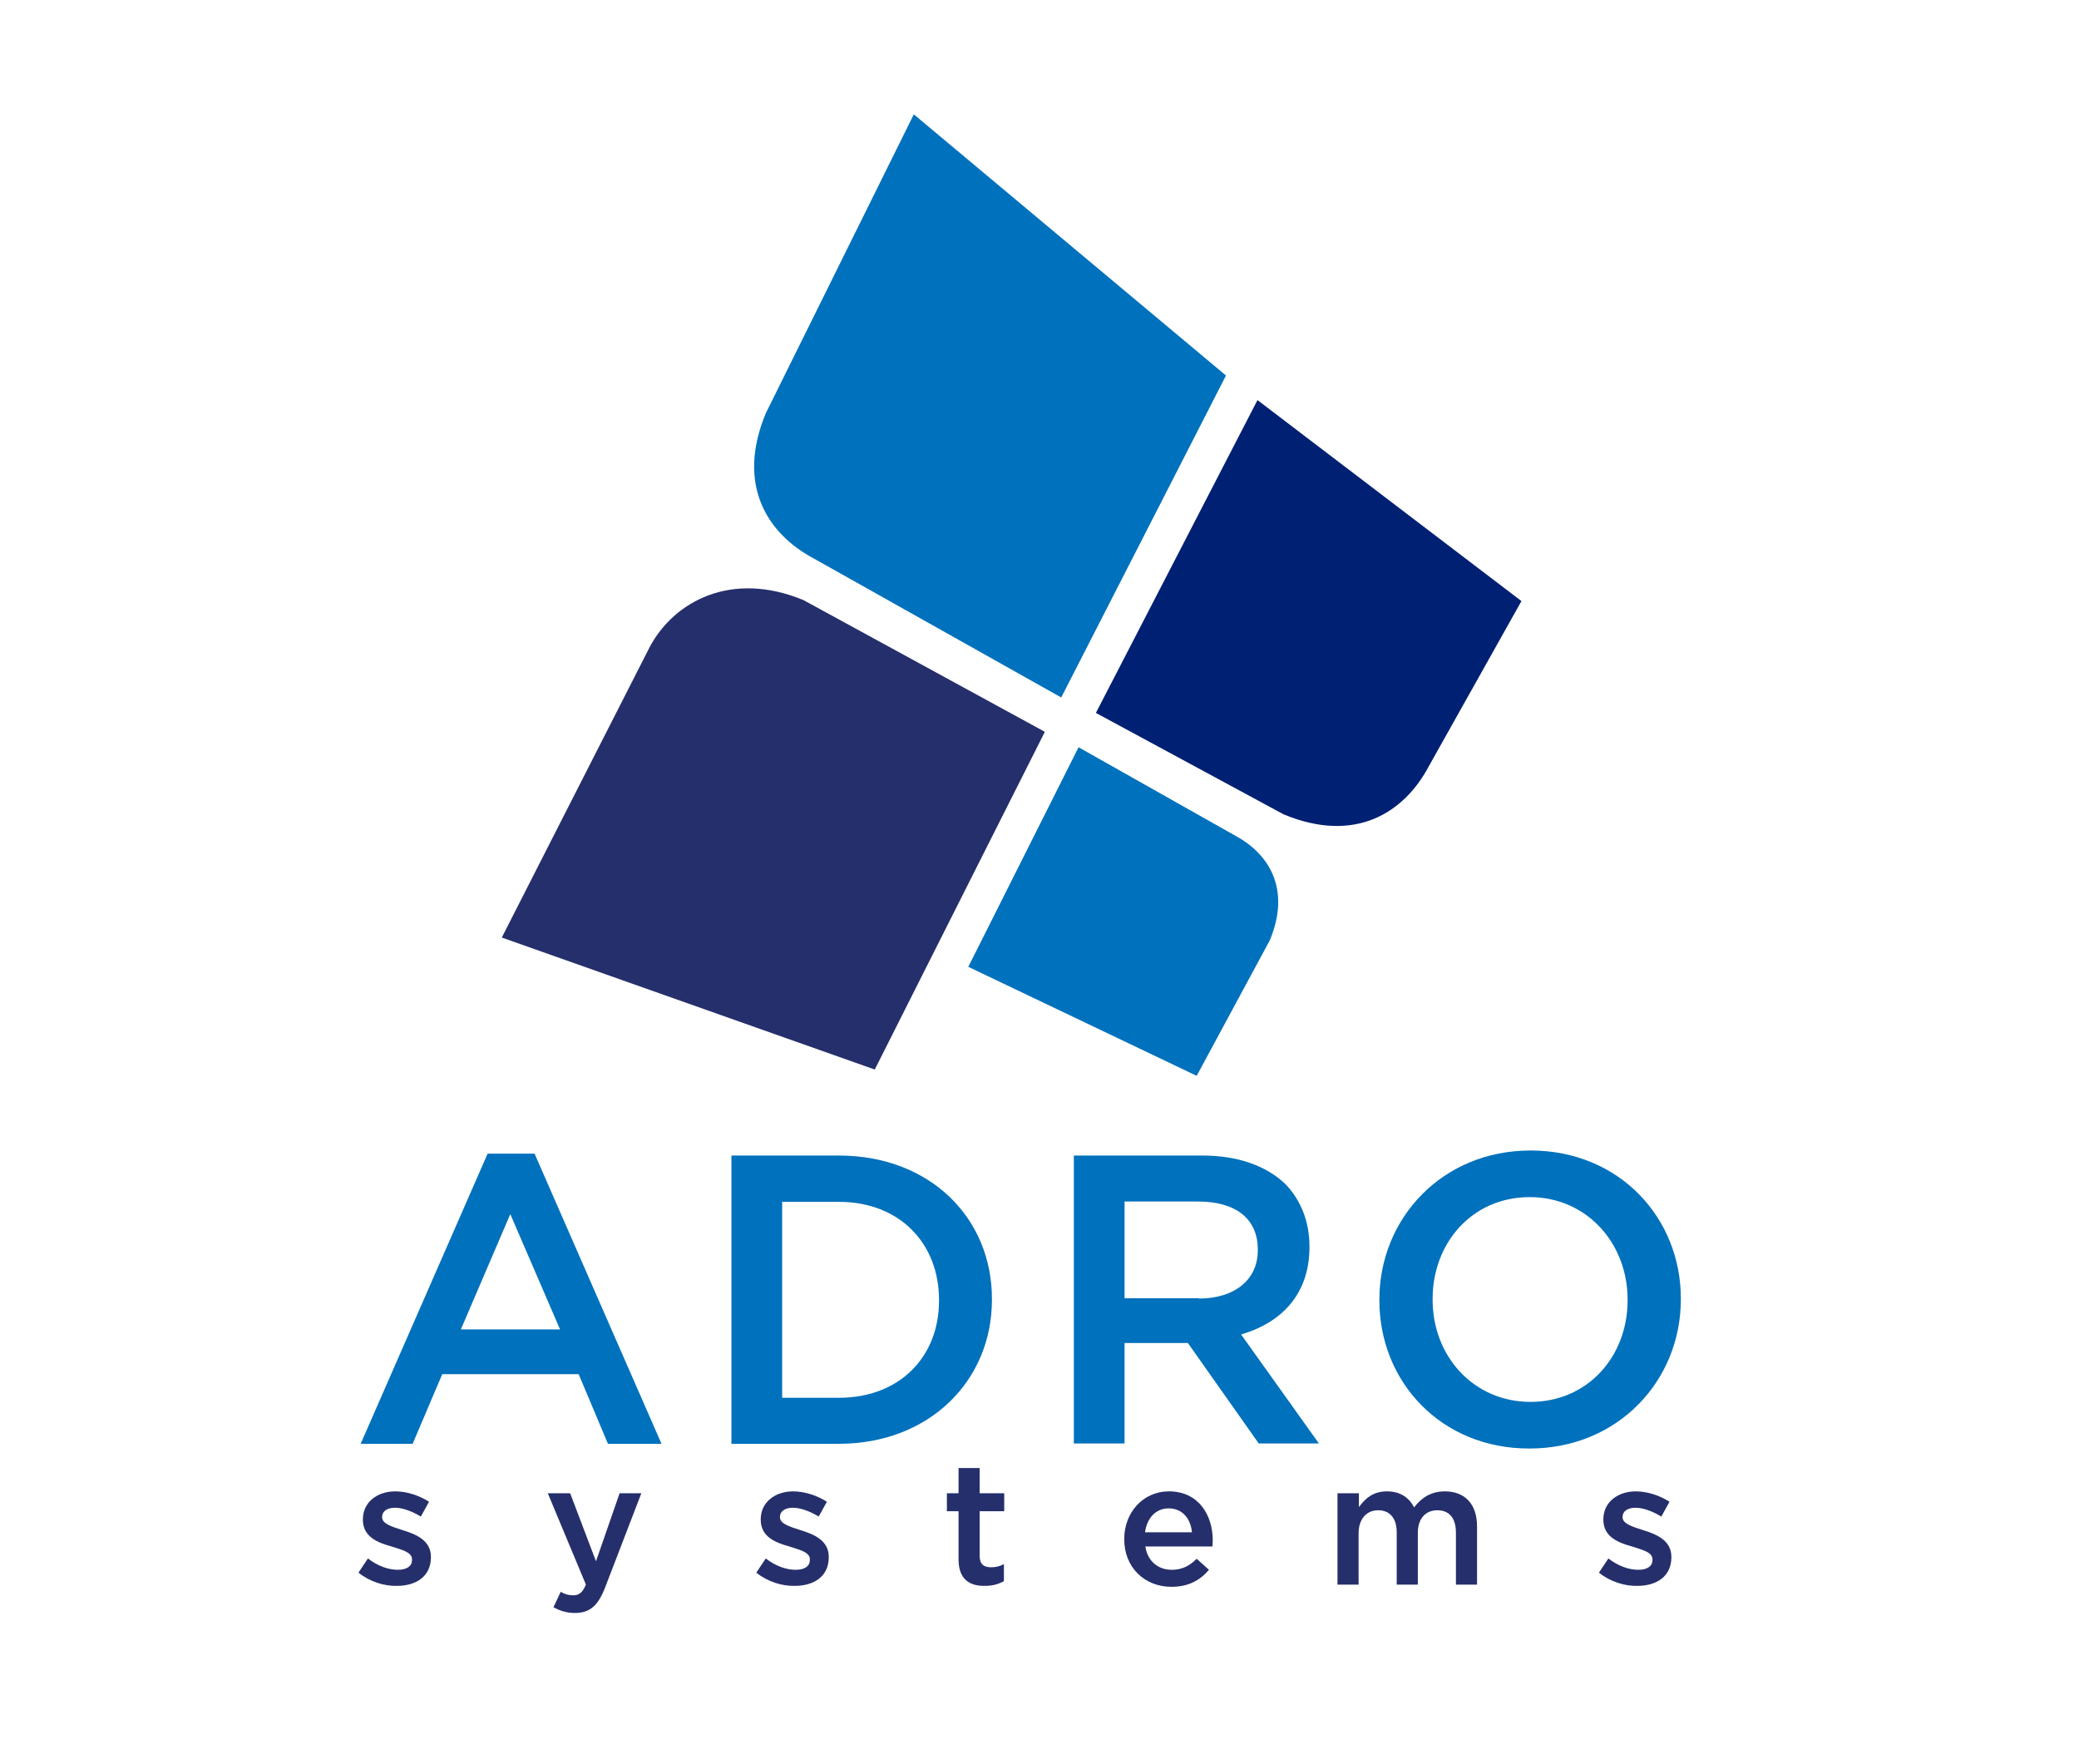
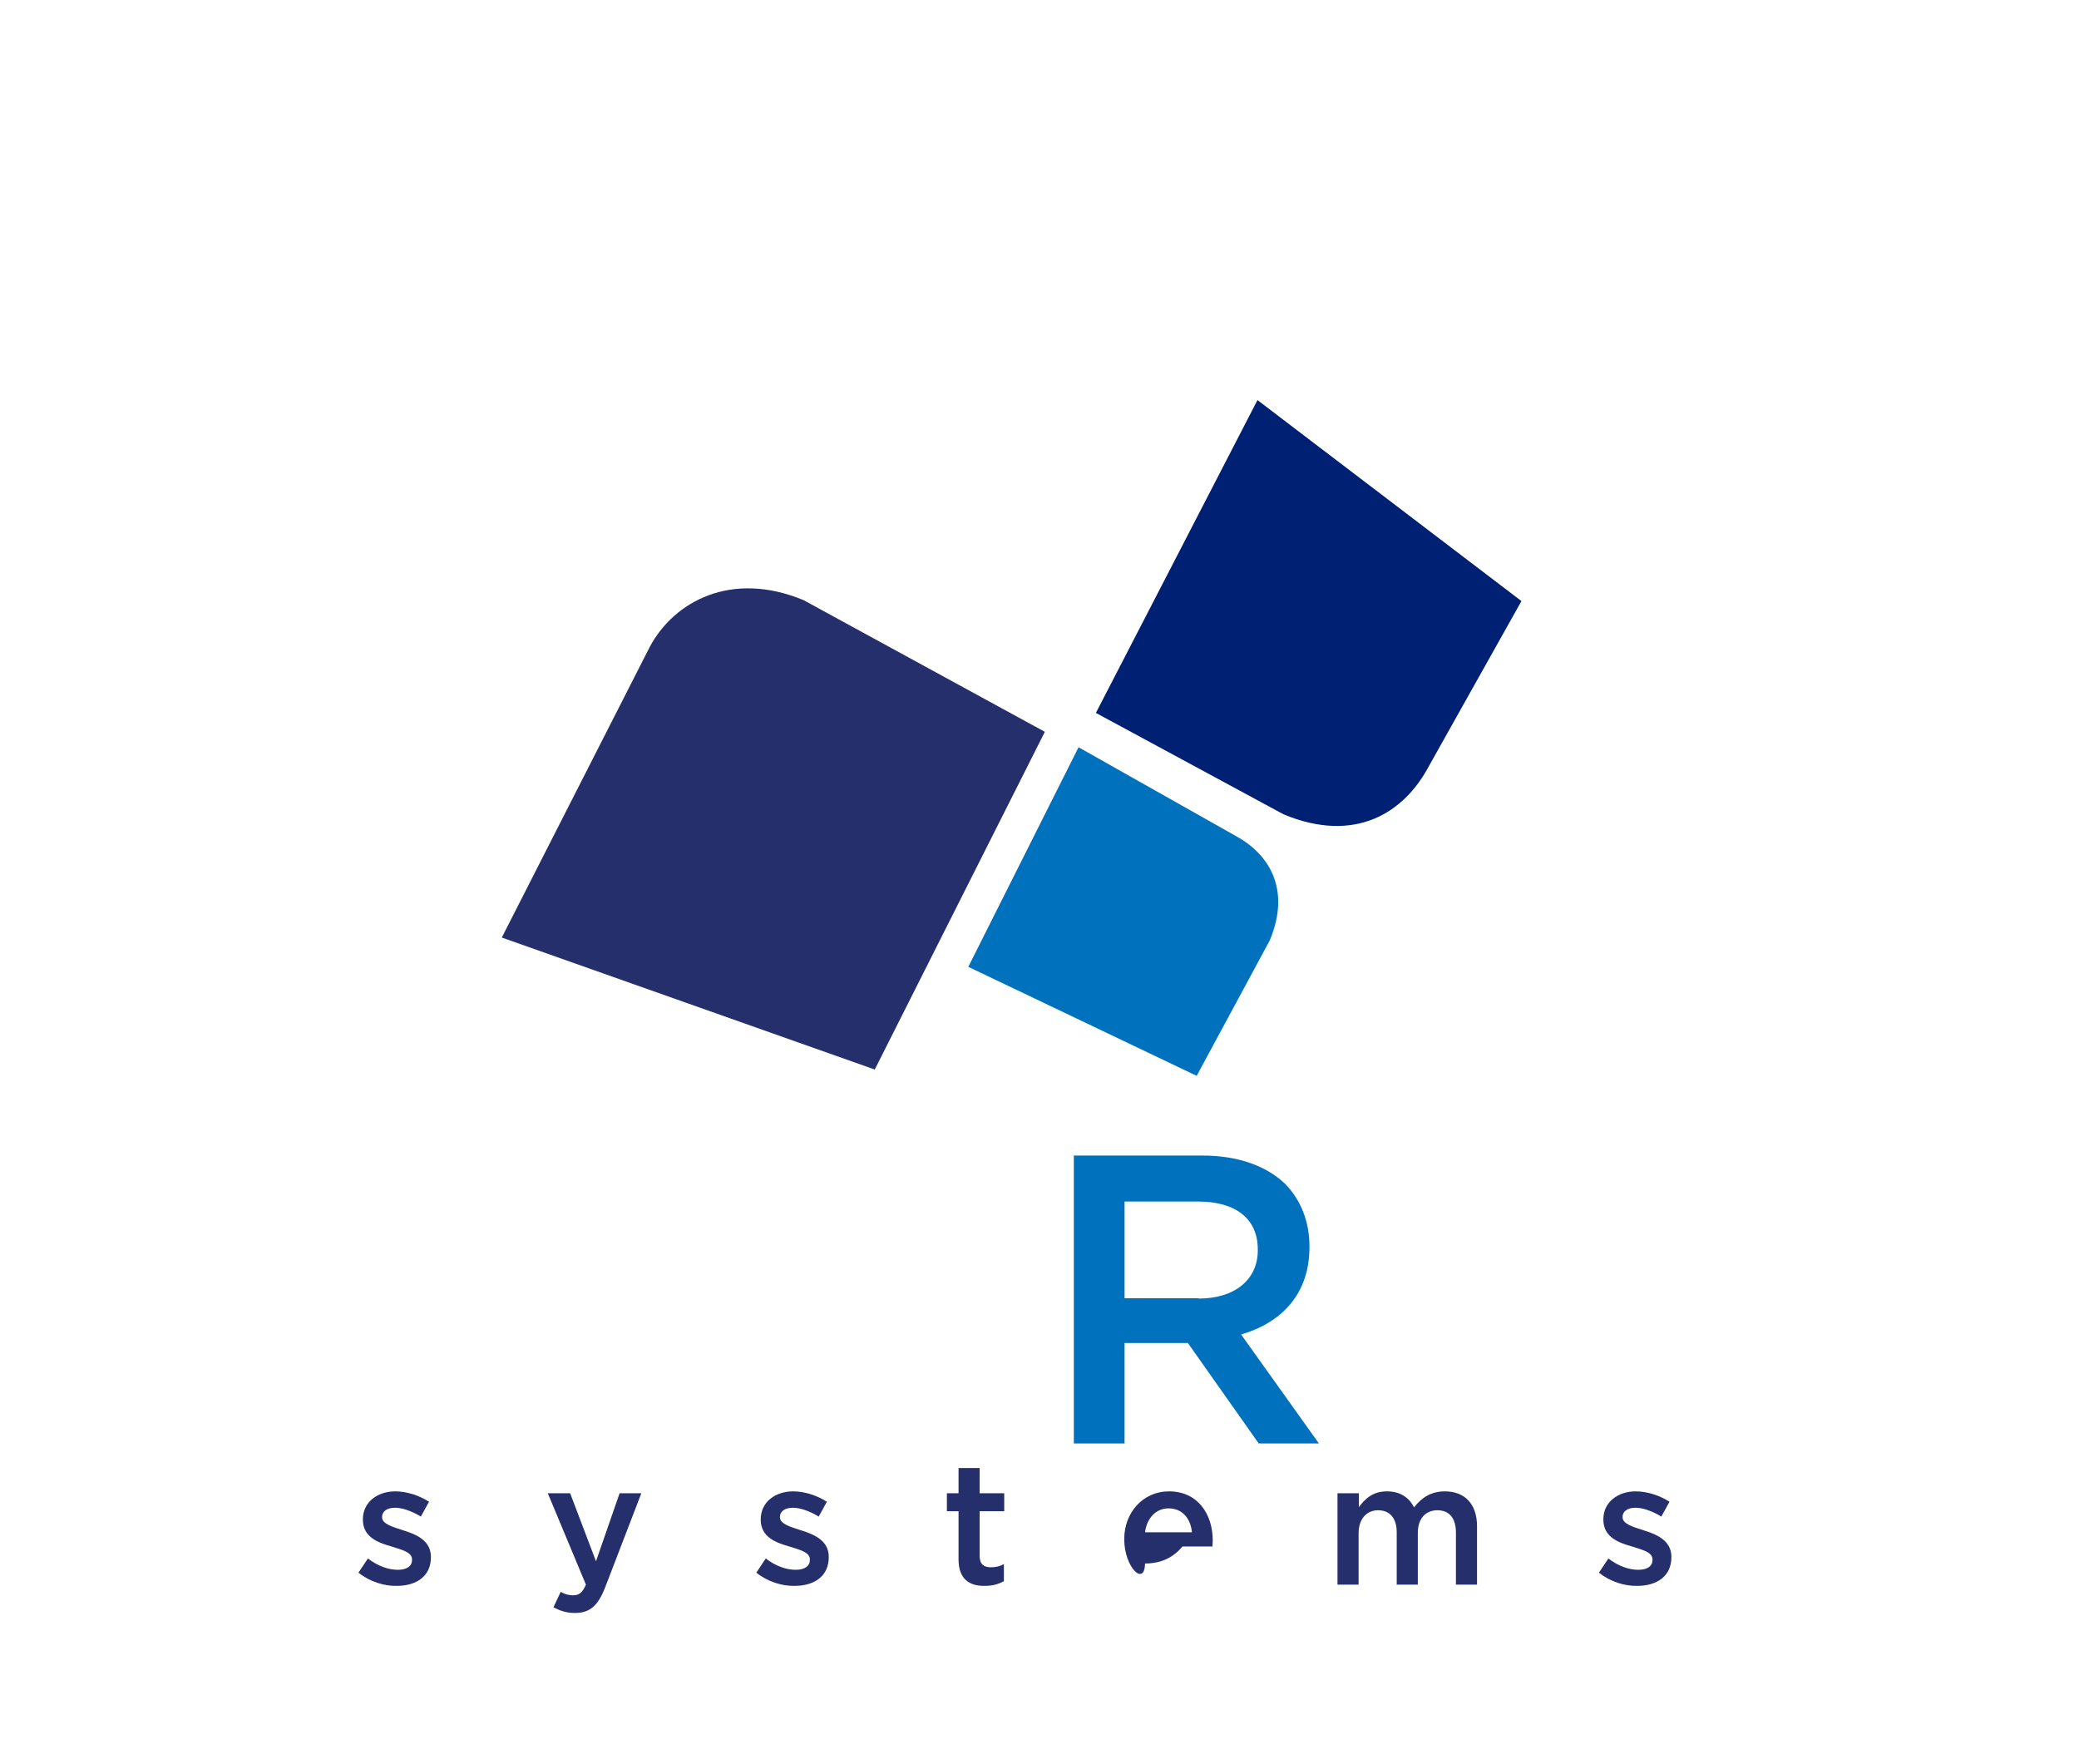
<svg xmlns="http://www.w3.org/2000/svg" version="1.1" id="ADRO_systems" x="0px" y="0px" viewBox="0 0 660 560" style="enable-background:new 0 0 660 560;" xml:space="preserve">
  <style type="text/css">
	.st0{fill:#252F6C;}
	.st1{fill:#0071BC;}
	.st2{fill:#002073;}
</style>
  <g id="systems">
    <path class="st0" d="M507.6,499.2l3-4.5c3.1,2.4,6.5,3.6,9.5,3.6c2.9,0,4.5-1.2,4.5-3.1V495c0-2.3-3.1-3-6.5-4.1   c-4.3-1.2-9.1-3-9.1-8.5v-0.1c0-5.5,4.6-8.9,10.3-8.9c3.6,0,7.6,1.3,10.7,3.3l-2.6,4.7c-2.8-1.7-5.8-2.8-8.2-2.8   c-2.6,0-4.1,1.2-4.1,2.9v0.1c0,2.1,3.1,3,6.5,4.1c4.2,1.3,9,3.2,9,8.5v0.1c0,6.1-4.7,9.1-10.8,9.1   C515.8,503.5,511.2,502.1,507.6,499.2z" />
    <path class="st0" d="M424.7,474h6.7v4.4c1.9-2.6,4.4-5,8.9-5c4.2,0,7.1,2,8.6,5.1c2.4-3.1,5.4-5.1,9.8-5.1c6.3,0,10.2,4,10.2,11.1   V503h-6.7v-16.5c0-4.6-2.1-7.1-5.9-7.1c-3.6,0-6.2,2.5-6.2,7.2V503h-6.7v-16.6c0-4.5-2.2-7-5.9-7c-3.7,0-6.2,2.8-6.2,7.3V503h-6.7   V474z" />
-     <path class="st0" d="M356.9,488.6v-0.1c0-8.3,5.9-15.1,14.2-15.1c9.2,0,13.9,7.3,13.9,15.6c0,0.6-0.1,1.2-0.1,1.9h-21.3   c0.7,4.7,4.1,7.4,8.4,7.4c3.2,0,5.6-1.2,7.9-3.5l3.9,3.5c-2.8,3.3-6.5,5.4-11.9,5.4C363.4,503.7,356.9,497.6,356.9,488.6z    M378.4,486.4c-0.4-4.3-3-7.6-7.4-7.6c-4.1,0-6.9,3.1-7.5,7.6H378.4z" />
+     <path class="st0" d="M356.9,488.6v-0.1c0-8.3,5.9-15.1,14.2-15.1c9.2,0,13.9,7.3,13.9,15.6c0,0.6-0.1,1.2-0.1,1.9h-21.3   c3.2,0,5.6-1.2,7.9-3.5l3.9,3.5c-2.8,3.3-6.5,5.4-11.9,5.4C363.4,503.7,356.9,497.6,356.9,488.6z    M378.4,486.4c-0.4-4.3-3-7.6-7.4-7.6c-4.1,0-6.9,3.1-7.5,7.6H378.4z" />
    <path class="st0" d="M304.3,495v-15.3h-3.7V474h3.7v-8h6.7v8h7.8v5.7H311v14.2c0,2.6,1.3,3.6,3.6,3.6c1.5,0,2.8-0.3,4.1-1v5.4   c-1.6,0.9-3.5,1.5-6,1.5C307.8,503.5,304.3,501.3,304.3,495z" />
    <path class="st0" d="M240.1,499.2l3-4.5c3.1,2.4,6.5,3.6,9.5,3.6c2.9,0,4.5-1.2,4.5-3.1V495c0-2.3-3.1-3-6.5-4.1   c-4.3-1.2-9.1-3-9.1-8.5v-0.1c0-5.5,4.6-8.9,10.3-8.9c3.6,0,7.6,1.3,10.7,3.3l-2.6,4.7c-2.8-1.7-5.8-2.8-8.2-2.8   c-2.6,0-4.1,1.2-4.1,2.9v0.1c0,2.1,3.1,3,6.5,4.1c4.2,1.3,9,3.2,9,8.5v0.1c0,6.1-4.7,9.1-10.8,9.1   C248.3,503.5,243.7,502.1,240.1,499.2z" />
    <path class="st0" d="M175.7,510.2l2.3-4.9c1.2,0.7,2.5,1.1,3.9,1.1c1.9,0,3-0.8,4.1-3.4l-12.1-29h7.1l8.2,21.6l7.5-21.6h6.9   l-11.5,29.9c-2.3,5.9-4.9,8.1-9.6,8.1C179.8,512,177.8,511.3,175.7,510.2z" />
    <path class="st0" d="M113.8,499.2l3-4.5c3.1,2.4,6.5,3.6,9.5,3.6c2.9,0,4.5-1.2,4.5-3.1V495c0-2.3-3.1-3-6.5-4.1   c-4.3-1.2-9.1-3-9.1-8.5v-0.1c0-5.5,4.6-8.9,10.3-8.9c3.6,0,7.6,1.3,10.7,3.3l-2.6,4.7c-2.8-1.7-5.8-2.8-8.2-2.8   c-2.6,0-4.1,1.2-4.1,2.9v0.1c0,2.1,3.1,3,6.5,4.1c4.2,1.3,9,3.2,9,8.5v0.1c0,6.1-4.7,9.1-10.8,9.1   C122,503.5,117.4,502.1,113.8,499.2z" />
  </g>
  <g id="adro">
-     <path class="st1" d="M437.9,412.8v-0.3c0-25.7,19.9-47.3,48-47.3c28.1,0,47.7,21.3,47.7,47v0.3c0,25.7-19.9,47.3-48,47.3   C457.5,459.9,437.9,438.6,437.9,412.8z M516.7,412.8v-0.3c0-17.8-12.9-32.5-31.1-32.5c-18.2,0-30.8,14.5-30.8,32.3v0.3   c0,17.8,12.9,32.4,31.1,32.4C504,445,516.7,430.6,516.7,412.8z" />
    <path class="st1" d="M340.9,366.8h40.8c11.5,0,20.5,3.4,26.4,9.1c4.8,5,7.6,11.8,7.6,19.7v0.3c0,15-9,24-21.7,27.7l24.7,34.6h-19.1   l-22.5-31.9H357v31.9h-16.1V366.8z M380.5,412.2c11.5,0,18.8-6,18.8-15.3v-0.3c0-9.8-7.1-15.2-18.9-15.2H357v30.7H380.5z" />
-     <path class="st1" d="M232.2,366.8h34.1c28.8,0,48.6,19.7,48.6,45.5v0.3c0,25.7-19.9,45.7-48.6,45.7h-34.1V366.8z M248.3,381.5v62.2   h18c19.2,0,31.8-12.9,31.8-30.8v-0.3c0-17.9-12.5-31.1-31.8-31.1H248.3z" />
-     <path class="st1" d="M154.8,366.2h14.9l40.3,92.1h-17l-9.3-22.1h-43.3l-9.4,22.1h-16.5L154.8,366.2z M177.8,422L162,385.4   L146.3,422H177.8z" />
  </g>
-   <path id="square4" class="st1" d="M290.1,36.3l99.1,82.9l-52.3,102.2l-78.7-44.2c-14.4-7.7-24.6-23.1-15.1-46L290.1,36.3z" />
  <path id="square3" class="st0" d="M331.7,232.3l-54,107.2l-118.4-41.9l47-92.3c7.7-14.4,25.9-24.3,48.8-14.8L331.7,232.3z" />
  <path id="square2" class="st2" d="M347.9,226.3l51.3-99.3l83.8,63.8l-29.5,52.6c-7.7,14.4-23.1,24.6-46,15.1L347.9,226.3z" />
  <path id="square1" class="st1" d="M379.9,341.5l-72.5-34.6l35-69.7l49.8,28.1c10.4,5.6,17.8,16.7,10.9,33.2L379.9,341.5z" />
</svg>